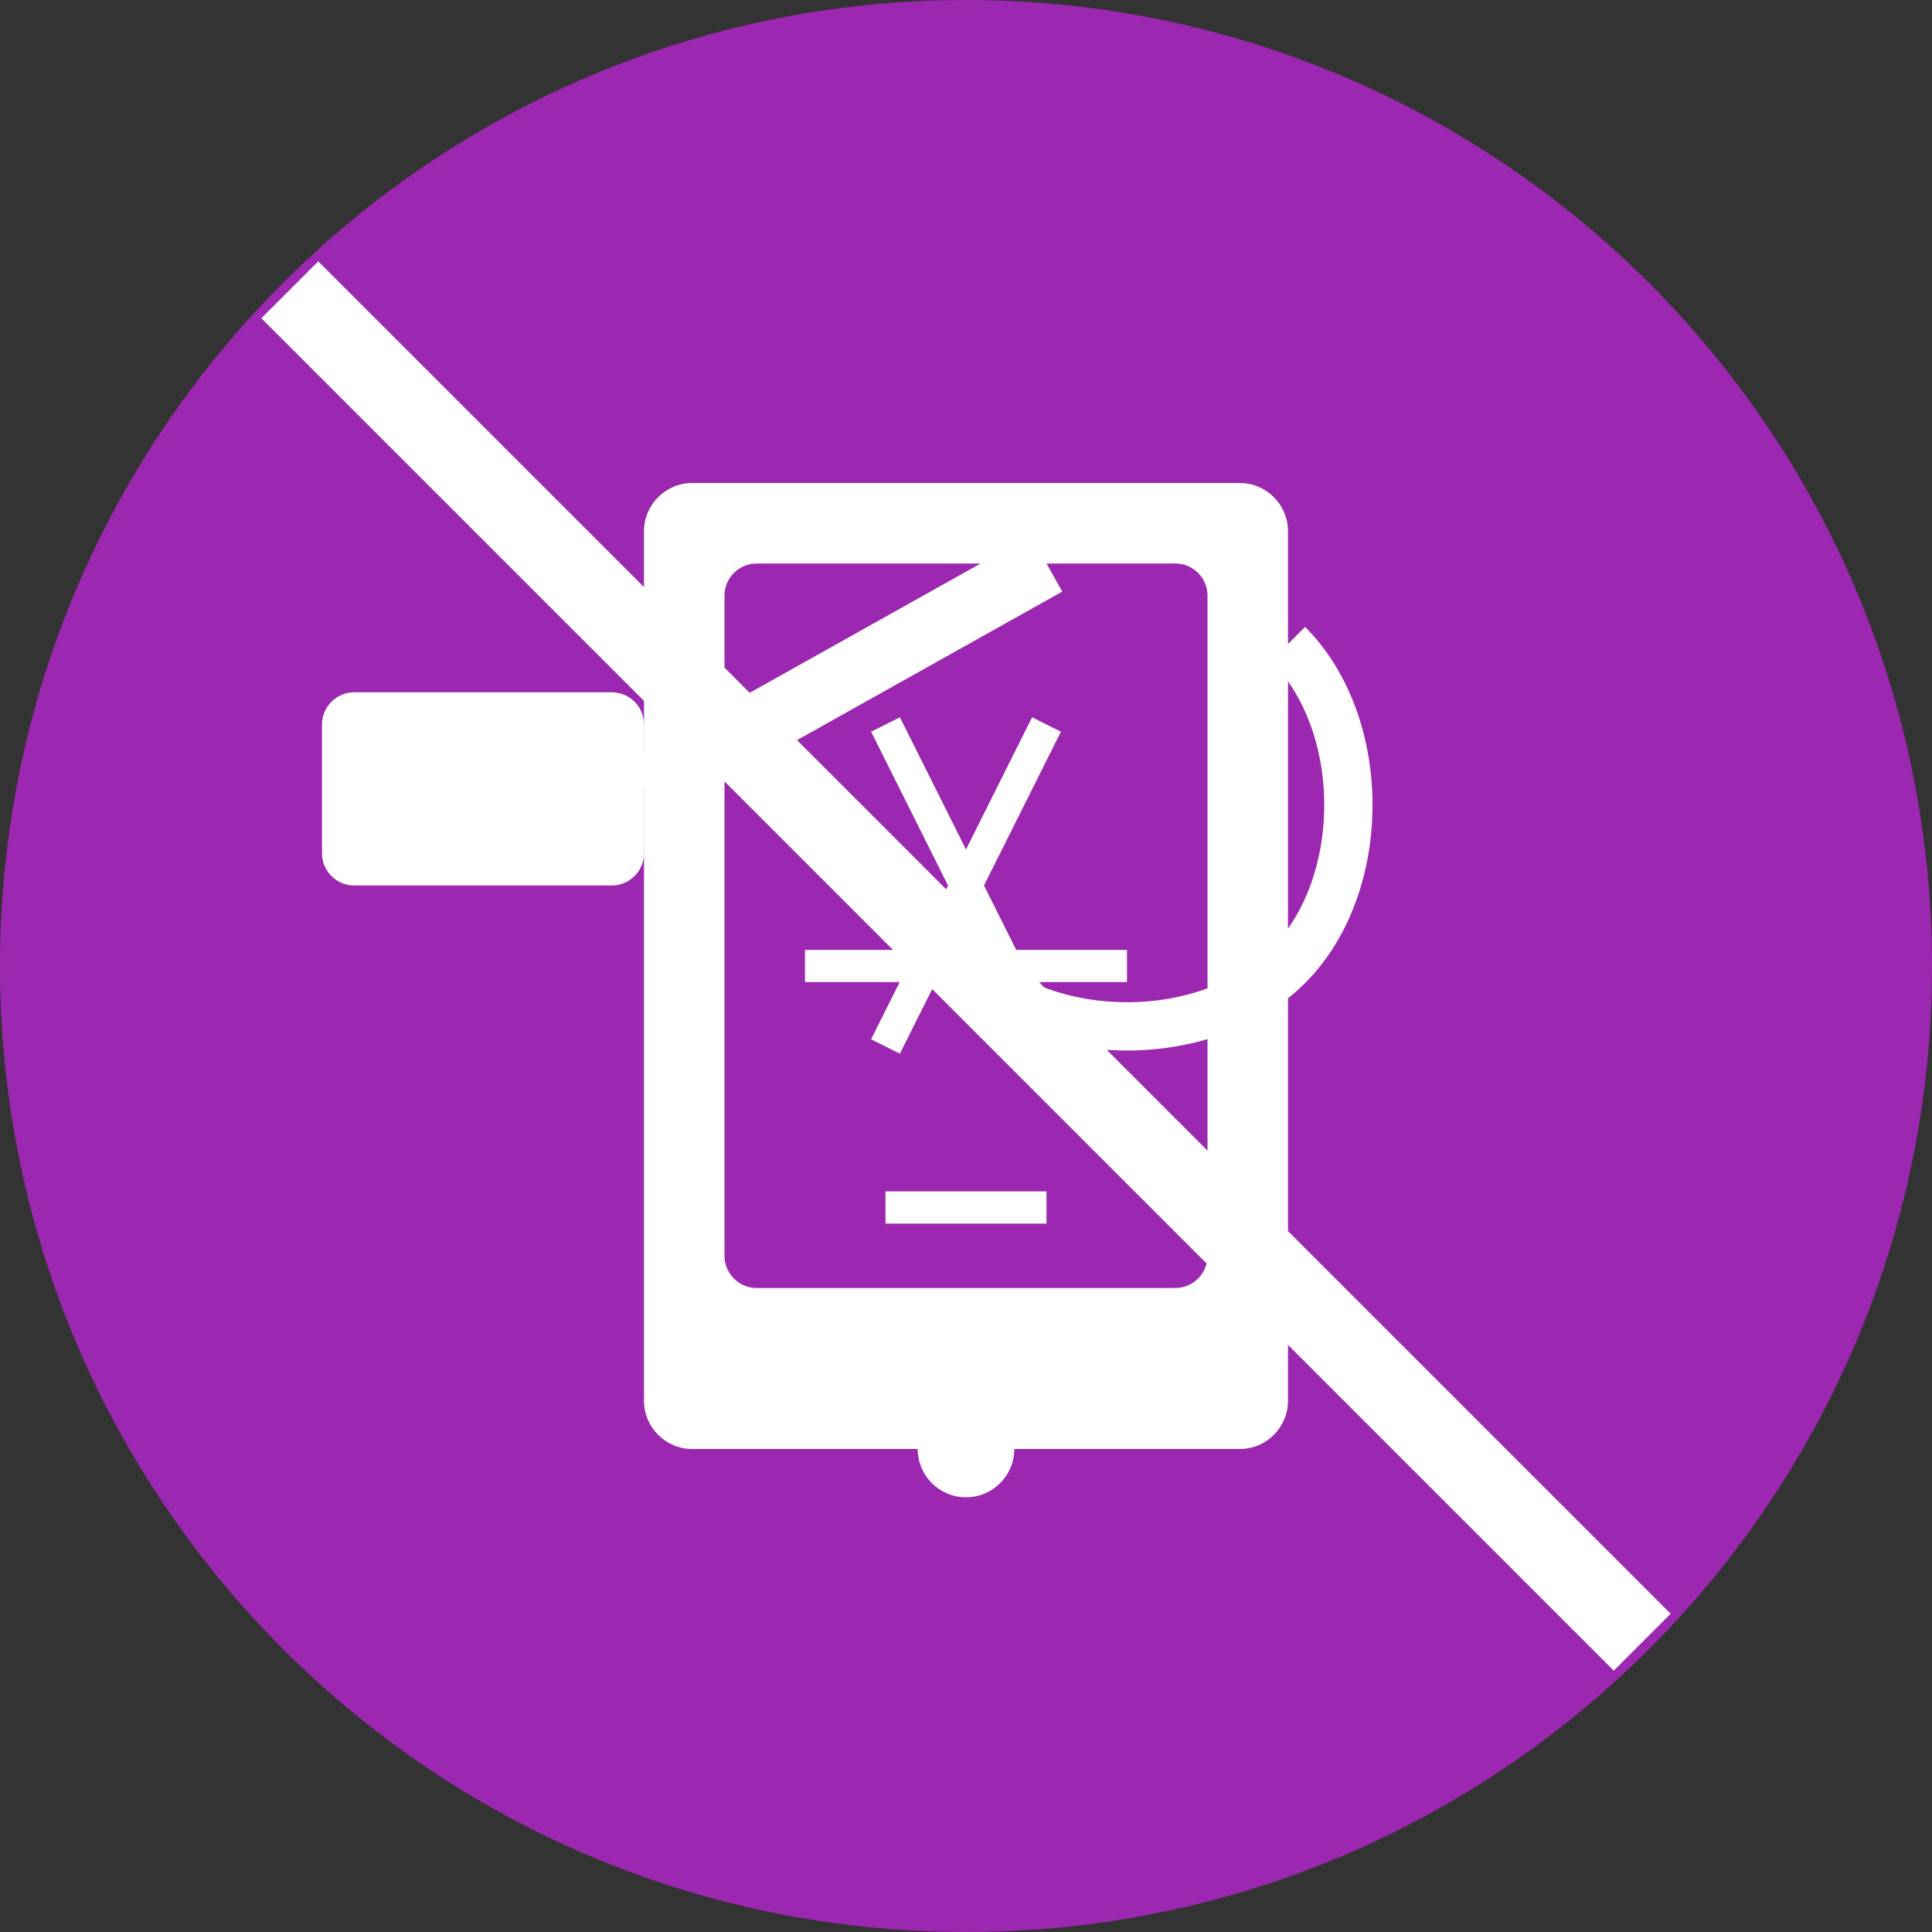
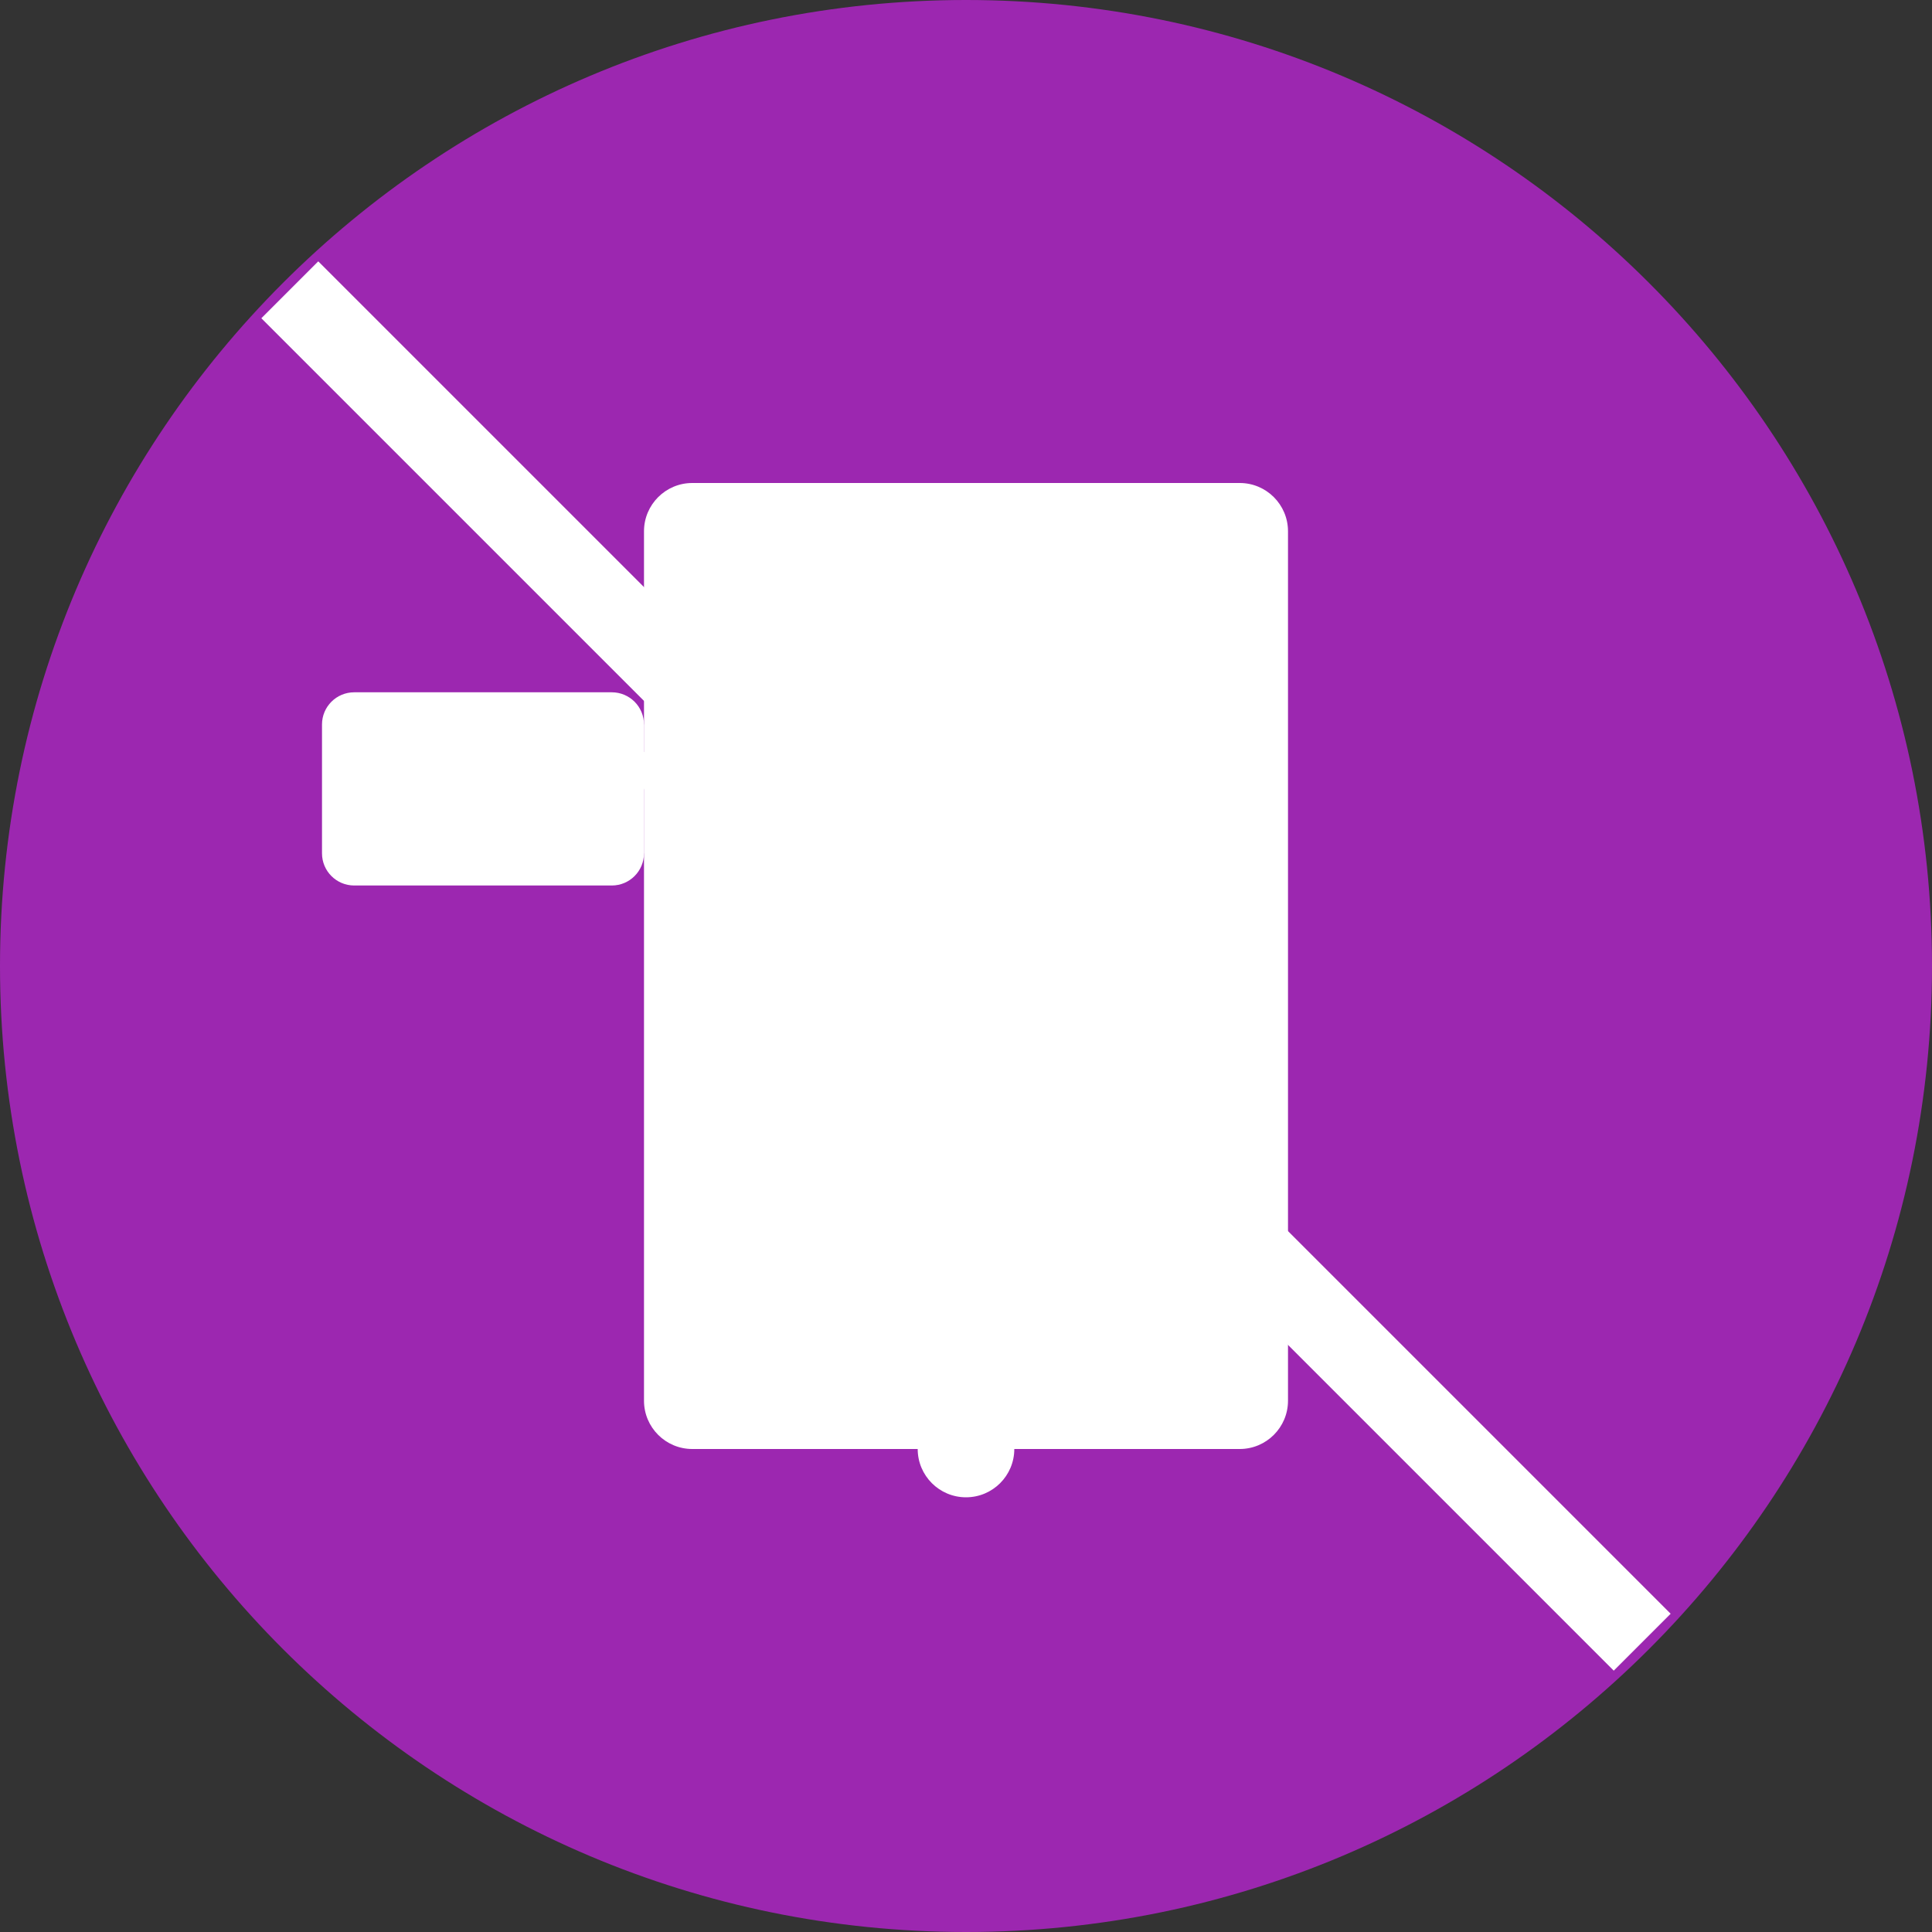
<svg xmlns="http://www.w3.org/2000/svg" width="120" height="120" viewBox="0 0 120 120" fill="none">
  <rect x="0" y="0" width="120" height="120" fill="#333333" stroke="none" />
  <path d="M60 120C93.137 120 120 93.137 120 60C120 26.863 93.137 0 60 0C26.863 0 0 26.863 0 60C0 93.137 26.863 120 60 120Z" fill="#9C27B0" />
  <path d="M77 30H43C41.343 30 40 31.343 40 33V87C40 88.657 41.343 90 43 90H77C78.657 90 80 88.657 80 87V33C80 31.343 78.657 30 77 30Z" fill="white" />
-   <path d="M73 35H47C45.895 35 45 35.895 45 37V78C45 79.105 45.895 80 47 80H73C74.105 80 75 79.105 75 78V37C75 35.895 74.105 35 73 35Z" fill="#9C27B0" />
  <path d="M60 93C61.657 93 63 91.657 63 90C63 88.343 61.657 87 60 87C58.343 87 57 88.343 57 90C57 91.657 58.343 93 60 93Z" fill="white" />
  <path d="M40 45H25V53H40V45Z" fill="white" />
  <path d="M38 43H22C20.895 43 20 43.895 20 45V53C20 54.105 20.895 55 22 55H38C39.105 55 40 54.105 40 53V45C40 43.895 39.105 43 38 43Z" fill="white" />
  <path d="M40 49L65 35Z" fill="black" />
  <path d="M40 49L65 35" stroke="white" stroke-width="4" />
-   <path d="M55 45L65 65ZM65 45L55 65ZM50 60H70Z" fill="black" />
-   <path d="M55 45L65 65M65 45L55 65M50 60H70" stroke="white" stroke-width="2" />
  <path d="M55 75H65Z" fill="black" />
  <path d="M55 75H65" stroke="white" stroke-width="2" />
-   <path d="M80 40C85 45 85 55 80 60C75 65 65 65 60 60" stroke="white" stroke-width="3" />
  <path d="M18 18L102 102" stroke="white" stroke-width="5" />
</svg>